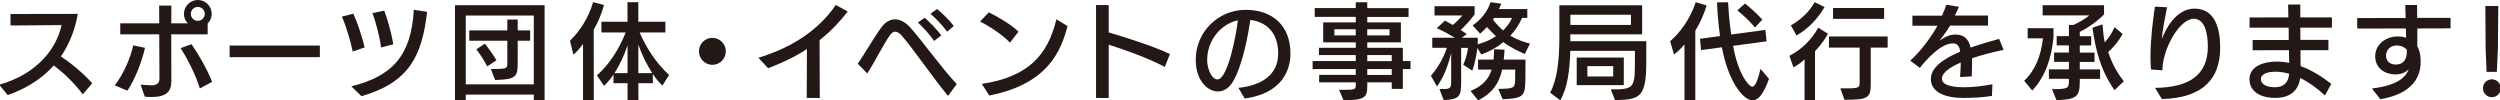
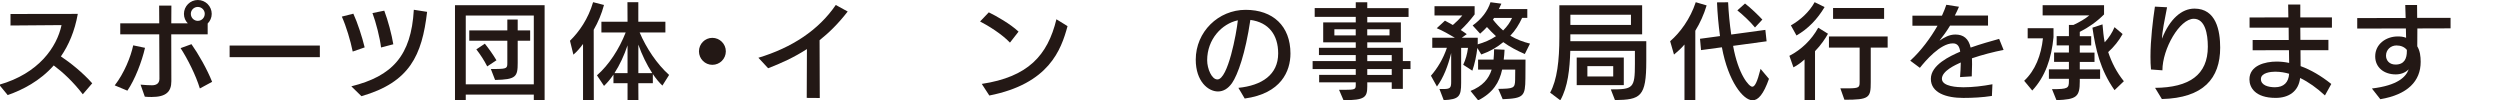
<svg xmlns="http://www.w3.org/2000/svg" id="_コンテンツ" width="747" height="30" viewBox="0 0 747 30">
  <defs>
    <style>.cls-1{fill:#231815;}</style>
  </defs>
  <path class="cls-1" d="M24.74,28.17c-2.91-3.78-5.98-6.6-8.68-8.62-4.15,4.68-9.33,7.31-13.76,8.86L-.24,25.32c11.78-3.35,17.23-11.22,18.63-17.82l-15.25.12v-3.44l20.11-.03c-.93,5.21-2.73,9.33-5.05,12.71,2.85,1.89,6.6,4.9,9.36,8.03l-2.82,3.29Z" />
  <path class="cls-1" d="M34.28,25.51c2.82-3.63,4.8-8.52,5.52-11.96l3.53.74c-.93,4.09-3.01,9.51-5.27,12.8l-3.78-1.58ZM51.17,10.26c0,2.2.03,13.51.03,14.01,0,3.13-1.58,4.71-5.89,4.71-.71,0-1.52-.03-2.04-.09l-1.27-3.6c1.21.12,2.7.19,3.41.19,1.24,0,2.2-.5,2.23-1.89,0-1.3-.03-7.78-.06-13.33h-11.65v-3.29h11.65l-.03-5.3h3.66l-.03,5.3h4.93c-.71-.71-1.15-1.7-1.15-2.82,0-2.29,1.86-4.15,4.15-4.15s4.15,1.86,4.15,4.15c0,1.12-.47,2.14-1.21,2.88v3.22h-10.88ZM59.72,26.44c-1.21-4-3.72-8.93-5.76-12.06l3.25-1.18c2.01,2.82,4.71,7.53,6.17,11.25l-3.66,1.98ZM61.18,4.12c0-1.12-.93-2.05-2.08-2.05s-2.08.93-2.08,2.05c0,1.18.93,2.11,2.08,2.11s2.08-.93,2.08-2.11Z" />
  <path class="cls-1" d="M68.61,17.08v-3.47h26.96v3.47h-26.96Z" />
  <path class="cls-1" d="M105.39,15.4c-.65-3.22-1.95-7.56-3.25-10.44l3.44-.87c1.24,2.67,2.63,6.94,3.38,10.07l-3.56,1.24ZM104.99,25.79c12.21-3.04,17.88-9.11,18.66-22.87l3.97.62c-1.52,12.99-5.18,21.04-19.62,25.2l-3.01-2.94ZM113.86,14.19c-.34-2.85-1.52-7.53-2.57-10.29l3.53-.71c1.08,2.82,2.23,7.13,2.7,10.04l-3.66.96Z" />
  <path class="cls-1" d="M159.5,29.94v-1.67h-20.33v1.67h-3.22V1.55h26.78v28.42l-3.22-.03ZM159.5,4.65h-20.33v20.55h20.33V4.65ZM146.67,20.61h1.67c3.19-.03,3.25-.31,3.25-1.86v-6.57h-11.37v-3.1h11.37v-3.25h3.1v3.25h3.72v3.1h-3.72v6.6c0,4.12-.47,4.99-6.76,5.11l-1.27-3.29ZM145.58,19.83c-.93-1.83-2.01-3.47-3.25-5.08l2.54-1.7c1.24,1.55,2.39,3.16,3.47,4.96l-2.76,1.83Z" />
  <path class="cls-1" d="M174.21,29.97V13.14c-.93,1.27-1.89,2.36-2.88,3.19l-1.02-4.15c2.76-2.7,5.45-6.54,6.91-11.53l3.25.84c-.68,2.6-1.77,5.18-3.07,7.41l.03,21.07h-3.22ZM197.92,25.57c-.99-.93-1.95-2.11-2.85-3.44v2.73h-4.34l.03,5.14h-3.25v-5.14h-4.21v-2.57c-.87,1.3-1.83,2.42-2.82,3.38l-2.11-3.16c3.56-3.1,6.66-7.87,8.58-12.8h-7.25v-3.22h7.81l-.03-5.83h3.25v5.83h8.09v3.22h-7.69c1.98,4.65,5.15,9.42,8.8,12.68l-2.01,3.19ZM187.51,13.54c-.99,2.98-2.33,5.86-3.91,8.31h3.91v-8.31ZM194.89,21.85c-1.64-2.51-3.1-5.52-4.15-8.52v8.52h4.15Z" />
  <path class="cls-1" d="M212.85,19.37c-2.2,0-4-1.8-4-4.03s1.8-4.03,4-4.03,4.03,1.8,4.03,4.03-1.8,4.03-4.03,4.03Z" />
  <path class="cls-1" d="M241.05,29.26l.06-14.6c-3.87,2.51-7.81,4.28-11.59,5.73l-2.91-3.13c9.98-3.01,17.98-8.24,23.12-15.77l3.56,1.95c-2.7,3.5-5.52,6.29-8.4,8.58,0,2.11.03,11.4.06,17.26l-3.91-.03Z" />
-   <path class="cls-1" d="M283.26,28.64c-4.56-5.49-10.41-14.1-13.7-17.85-.68-.81-1.36-1.33-2.08-1.33-.56,0-1.08.34-1.64,1.15-1.74,2.48-4.46,7.84-6.69,11.34l-2.85-2.91c2.01-2.88,4.99-8.09,7.13-10.97,1.18-1.55,2.57-2.29,4-2.29,1.55,0,3.13.87,4.52,2.39,3.16,3.44,9.3,12.06,13.92,16.95l-2.6,3.53ZM279.13,12.24c-1.21-1.8-3.5-4.28-4.87-5.52l2.05-1.43c1.27,1.15,3.75,3.56,4.93,5.3l-2.11,1.64ZM283.01,9.48c-1.18-1.67-3.41-4-4.96-5.36l1.95-1.43c1.39,1.12,3.75,3.38,4.99,5.08l-1.98,1.7Z" />
  <path class="cls-1" d="M301.78,12.74c-2.42-2.57-6.51-5.08-8.93-6.32l2.6-2.73c2.08.99,6.48,3.47,8.89,5.76l-2.57,3.29ZM293.35,25.07c13.82-2.08,19.68-8.49,22.31-19.31l3.32,2.05c-1.92,7.13-5.58,17.23-23.37,20.73l-2.26-3.47Z" />
-   <path class="cls-1" d="M348.05,19.99c-5.24-2.73-11.75-5.05-16.77-6.63v15.93l-3.78-.03V1.52h3.78v8.18c4.15,1.18,13.39,4.09,18.29,6.45l-1.52,3.84Z" />
  <path class="cls-1" d="M370.02,26.25c7-.71,11.9-3.9,11.9-10.29,0-5.49-2.79-9.27-8.31-10.01-1.49,10.04-3.75,16.36-5.48,18.87-1.18,1.67-2.6,2.51-4.21,2.51-2.91,0-6.63-3.01-6.63-9.51,0-8.31,6.76-14.88,14.91-14.88s13.39,4.83,13.39,13.05c0,5.27-2.79,11.96-13.67,13.45l-1.89-3.19ZM363.76,23.74c3.16,0,5.7-13.76,6.11-17.67-4.8,1.02-9.17,5.67-9.17,11.93,0,2.57,1.39,5.73,3.01,5.73h.06Z" />
  <path class="cls-1" d="M415.85,26.56v-1.95h-7.31v1.21c0,3.29-.78,4.12-7.1,4.12l-1.33-3.1h1.61c3.25,0,3.38-.19,3.38-1.49v-.74h-10.94v-2.23h10.94v-1.74h-12.89v-2.39h12.89v-1.8h-11v-2.17h11v-1.64h-9.73v-5.95h9.73v-1.64h-12.27v-2.63h12.27V.68h3.44v1.74h12.34v2.63h-12.34v1.64h10.04v5.95h-10.04v1.64h10.63v3.97h2.29v2.39h-2.29v5.92h-3.32ZM405.09,8.74h-6.38v1.83h6.38v-1.83ZM415.19,8.74h-6.66v1.83h6.66v-1.83ZM415.85,16.46h-7.31v1.8h7.31v-1.8ZM415.85,20.64h-7.31v1.74h7.31v-1.74Z" />
  <path class="cls-1" d="M455.63,16.15c-2.29-.99-4.49-2.14-6.45-3.56-1.83,1.52-3.87,2.73-6.57,3.69l-1.18-1.95c-.25,2.23-.81,4.83-1.49,6.79l-2.73-1.77c.71-1.49,1.21-3.25,1.43-5.05h-2.05v10.48c0,4-.59,4.93-5.21,5.14l-1.27-3.32h1.39c1.83-.03,2.11-.43,2.11-2.14v-8.62c-.93,3.84-2.32,7.41-4.25,10.01l-1.8-3.22c1.95-2.23,3.66-5.05,4.77-8.34h-4.37v-3.01h6.76c-1.55-.93-3.75-2.17-5.42-2.85l2.45-2.26c.74.4,1.55.84,2.36,1.3.99-.84,1.98-1.8,2.82-2.85h-8.3V1.86h11.99v2.45c-1.39,1.83-2.79,3.38-4.15,4.65.68.43,1.27.87,1.8,1.24l-1.49,1.08h4.77v1.7c0,.09,0,.19-.03.28,1.95-.56,3.87-1.36,5.48-2.45-.96-.87-1.92-1.86-2.7-2.73-.62.68-1.3,1.33-2.04,1.98l-2.23-2.45c2.66-1.89,4.49-4.31,5.33-6.94l3.25.43-.74,1.61h8.49v2.63h-1.55c-.93,2.01-2.04,3.78-3.53,5.33,1.83,1.12,3.94,1.89,5.89,2.36l-1.55,3.1ZM447.67,26.56c4.56-.09,4.99-.15,5.05-2.67,0-.28.03-2.67.03-3.1h-3.91c-.84,3.87-2.7,6.91-7.16,9.2l-2.29-2.82c3.63-1.46,5.45-3.6,6.32-6.38h-4.06v-2.98h4.62c.09-.99.16-2.01.16-3.1l3.13.15c-.06,1.05-.12,2.01-.25,2.94h6.51c0,.53-.03,5.21-.03,5.58-.06,5.36-.46,6.01-6.79,6.26l-1.33-3.1ZM446.43,5.36l-.34.5c.9,1.15,2.01,2.36,3.04,3.25,1.24-1.21,2.08-2.45,2.67-3.75h-5.36Z" />
  <path class="cls-1" d="M481.32,26.71c6.63,0,7.19-.31,7.19-7.62v-3.9h-19.31c-.16,5.42-.71,10.79-2.98,14.78l-3.04-2.29c2.08-3.81,2.76-9.55,2.76-16.64V1.58h24.73v8.68h-21.45v2.05h22.69v5.92c0,10.75-1.71,11.56-9.36,11.68l-1.24-3.19ZM487.33,4.4h-18.1v3.04h18.1v-3.04ZM471.12,25.44v-8.24h14.07v8.24h-14.07ZM482.03,19.77h-7.72v3.07h7.72v-3.07Z" />
  <path class="cls-1" d="M503.32,29.97V13.3c-.99,1.18-2.01,2.08-3.13,3.01l-1.15-4c2.94-2.51,6.01-6.66,7.65-11.65l3.25.96c-.78,2.63-2.01,5.36-3.38,7.56v20.8h-3.25ZM528.57,23.55c-1.61,4.59-3.22,6.42-4.9,6.42-2.79,0-7.28-5.61-9.17-15.84l-6.23.84-.31-3.38,5.98-.81c-.46-3.35-.77-6.82-.9-10.07l3.32-.03c.15,3.16.46,6.42.93,9.64l10.2-1.39.37,3.41-10.01,1.36c1.52,8.52,4.74,12.21,5.73,12.21.74,0,1.46-1.27,2.48-5.33l2.51,2.98ZM524.39,8.21c-1.39-1.7-3.44-3.63-5.27-5.11l2.29-2.05c1.77,1.36,3.94,3.47,5.18,4.8l-2.2,2.36Z" />
  <path class="cls-1" d="M539.2,29.97v-12.21c-1.08.99-2.26,1.83-3.32,2.36l-1.21-3.44c3.5-1.8,6.6-4.71,8.62-8.4l2.91,1.8c-.71,1.33-2.11,3.41-3.87,5.21v14.69h-3.13ZM535.11,7.59c2.85-1.61,5.55-4.06,7.1-6.94l2.98,1.46c-2.14,3.6-4.93,6.51-8.4,8.49l-1.67-3.01ZM549.89,26.4h2.45c3.29-.03,3.32-.34,3.32-2.05v-10.13h-9.17v-3.32h17.54v3.32h-5.05v10.32c0,4.68-.4,5.27-7.87,5.27l-1.21-3.41ZM547.72,5.64v-3.25h15.25v3.25h-15.25Z" />
  <path class="cls-1" d="M595.16,28.67c-2.73.43-5.67.59-8.52.59-5.11,0-9.7-1.52-9.7-5.7s5.76-6.82,8.77-8.12c-.22-1.55-.78-2.48-2.2-2.48-3.75,0-8.24,5.27-9.85,7.31l-2.88-2.14c3.22-2.91,6.14-6.91,8.15-10.44h-7.5v-3.01h8.83c.56-1.21.99-2.32,1.3-3.25l3.78.59c-.37.9-.81,1.8-1.24,2.63h9.92v3.01h-11.34c-.99,1.64-2.14,3.22-3.16,4.49,1.46-.99,2.91-1.83,4.74-1.83,2.42,0,3.97,1.21,4.56,3.9,3.19-1.12,5.8-1.83,8.52-2.6l1.33,3.29c-2.94.59-6.38,1.46-9.45,2.51.03.59.03,1.18.03,1.8,0,1.12-.03,2.32-.09,3.6l-3.5.22c.09-1.33.22-2.88.22-4.37-1.49.68-5.64,2.51-5.64,4.87s4.77,2.54,6.42,2.54c2.73,0,5.73-.34,8.68-.9l-.16,3.5Z" />
  <path class="cls-1" d="M604.82,24.14c3.35-3.13,5.08-7.69,5.61-12.68h-4.56v-3.04h7.72v2.67c-.62,6.42-2.45,11.78-6.35,15.96l-2.42-2.91ZM621.44,23.55v.74c0,4.62-.93,5.42-6.97,5.64l-1.33-3.29c4.77,0,5.05-.25,5.05-2.45v-.65h-5.98v-2.82h5.98v-2.23h-4.43v-2.79h4.43v-2.14h-3.66v-2.76h3.66v-3.35h1.36c1.77-.81,3.6-1.89,4.74-2.85h-13.95V1.55h18.35v2.76c-2.17,2.17-4.59,3.87-7.25,5.21v1.3h3.41v2.76h-3.41v2.14h4.4v2.79h-4.4v2.23h6.07v2.82h-6.07ZM631.82,26.93c-4.28-6.07-5.67-12.24-6.6-18.66l3.01-.99c.16,1.83.31,3.63.65,5.36,1.27-1.33,2.26-2.91,2.94-4.52l2.42,2.05c-1.15,2.05-2.54,3.78-4.31,5.39,1.05,3.16,2.54,6.07,4.68,8.71l-2.79,2.67Z" />
  <path class="cls-1" d="M643.93,26.25c10.26-.09,15.77-3.9,15.77-12.3,0-3.87-.84-8.34-4.21-8.34-4.21,0-9.36,8.99-9.36,15.4l-3.41-.25c-.12-1.18-.16-2.48-.16-3.84,0-5.02.71-10.82,1.33-14.94l3.63.19c-.71,3.56-1.49,7.5-1.52,9.39,2.32-5.92,5.92-8.99,9.7-8.99,6.48,0,7.69,6.57,7.69,11.68,0,9.17-5.02,15.03-17.42,15.34l-2.04-3.35Z" />
  <path class="cls-1" d="M694.69,28.51c-2.42-2.23-4.9-4-7.41-5.21-.47,4.03-3.41,5.95-7.31,5.95-6.17,0-7.84-3.16-7.84-5.52,0-4.21,4.77-5.33,8.09-5.33,1.24,0,2.48.12,3.78.4,0-.53-.06-3.1-.06-3.81l-10.85.03v-3.07h10.79c0-.59-.03-3.13-.03-3.69h-11.68v-3.04l11.59-.03c-.03-1.67-.06-3.07-.06-3.84h3.63v3.84h9.45v3.07h-9.45c0,.56.03,3.07.03,3.66h8.37v3.07h-8.34c0,1.43,0,3.25.03,4.77,3.01,1.08,6.1,2.88,9.17,5.33l-1.89,3.41ZM679.81,21.42c-1.3,0-4.25.31-4.25,2.2s2.26,2.45,4.18,2.45c2.66,0,4.09-1.46,4.25-4.03-1.15-.34-2.57-.62-4.18-.62Z" />
  <path class="cls-1" d="M708.75,26.44c7.75-.93,10.17-3.5,10.97-5.73-1.05,1.05-2.42,1.52-3.87,1.52-3.53,0-6.14-2.08-6.14-5.39,0-3.66,3.22-5.92,6.66-5.95.9,0,1.74.06,2.57.4,0-.46-.03-2.32-.06-2.79l-14.54.03v-3.13l14.47-.03c-.03-1.43-.06-2.73-.12-3.87h3.53c0,1.18.03,2.48.03,3.84h9.98v3.13l-9.92.03c0,1.61,0,3.9-.03,5.33.81,1.36,1.02,2.98,1.02,4.65,0,5.76-3.9,9.79-12.06,11.16l-2.51-3.19ZM719.17,14.91c-.71-.87-1.8-1.33-3.1-1.33-1.74,0-3.13,1.3-3.13,3.04,0,1.39.96,2.67,2.85,2.67,2.7,0,3.38-1.92,3.38-3.97v-.4Z" />
-   <path class="cls-1" d="M744.57,29.04c-1.49,0-2.66-1.18-2.66-2.67s1.18-2.67,2.66-2.67,2.66,1.21,2.66,2.67-1.18,2.67-2.66,2.67ZM742.99,21.48l-.28-6.88-.09-12.8h3.87l-.12,12.77-.31,6.91h-3.07Z" />
</svg>